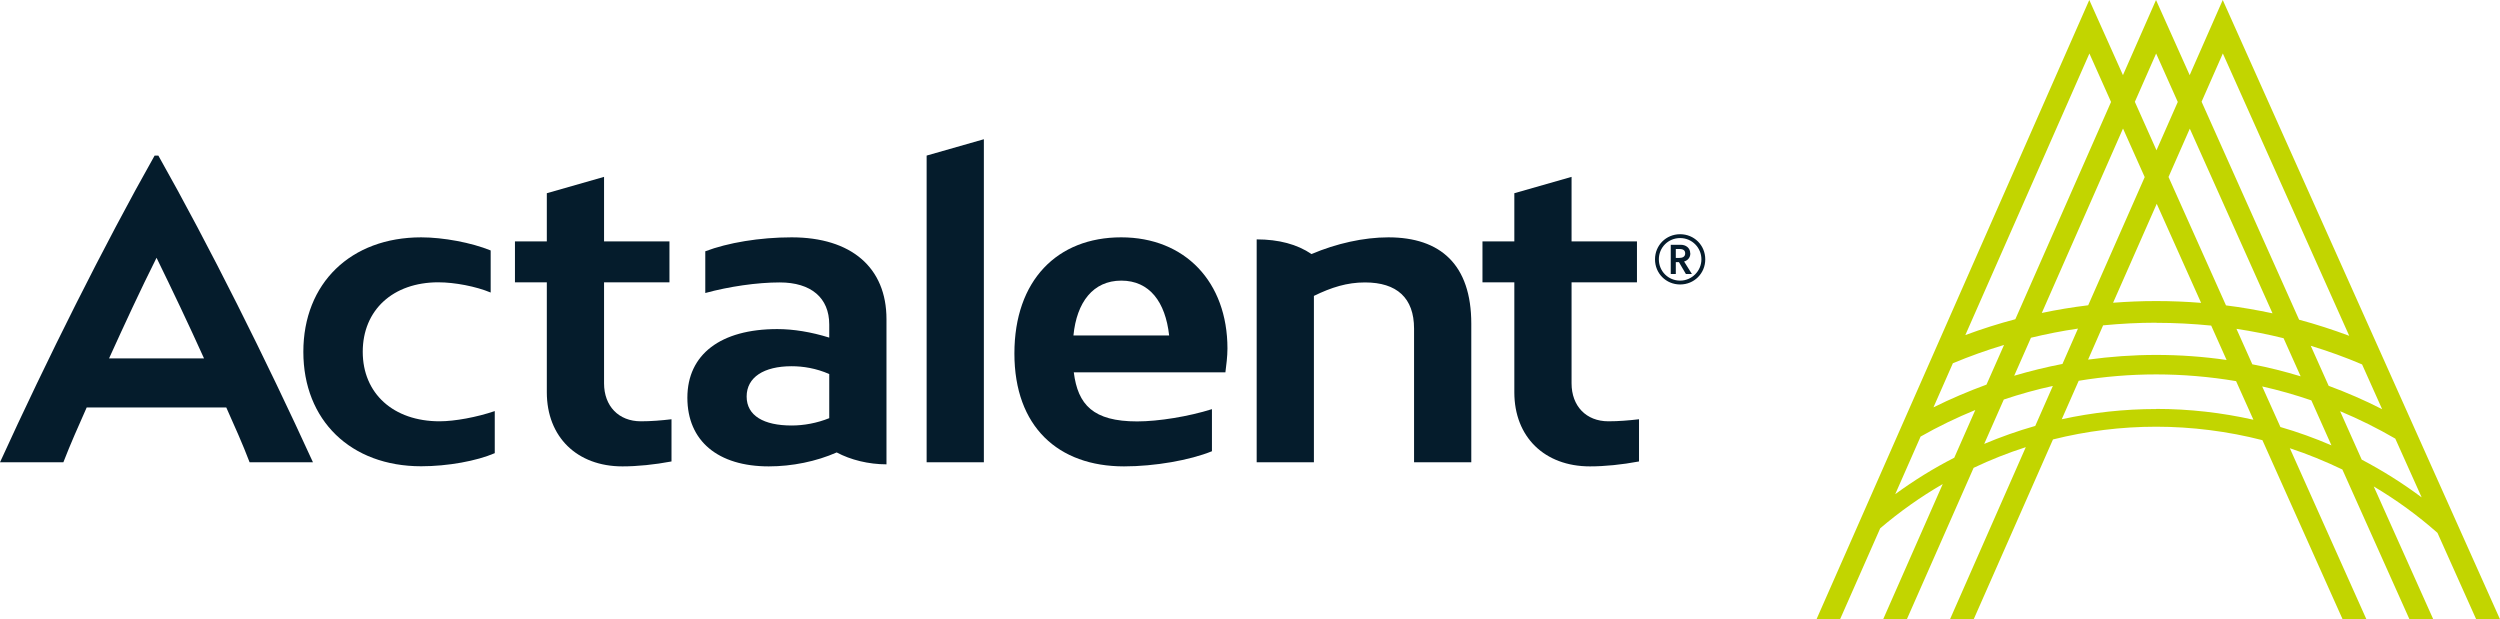
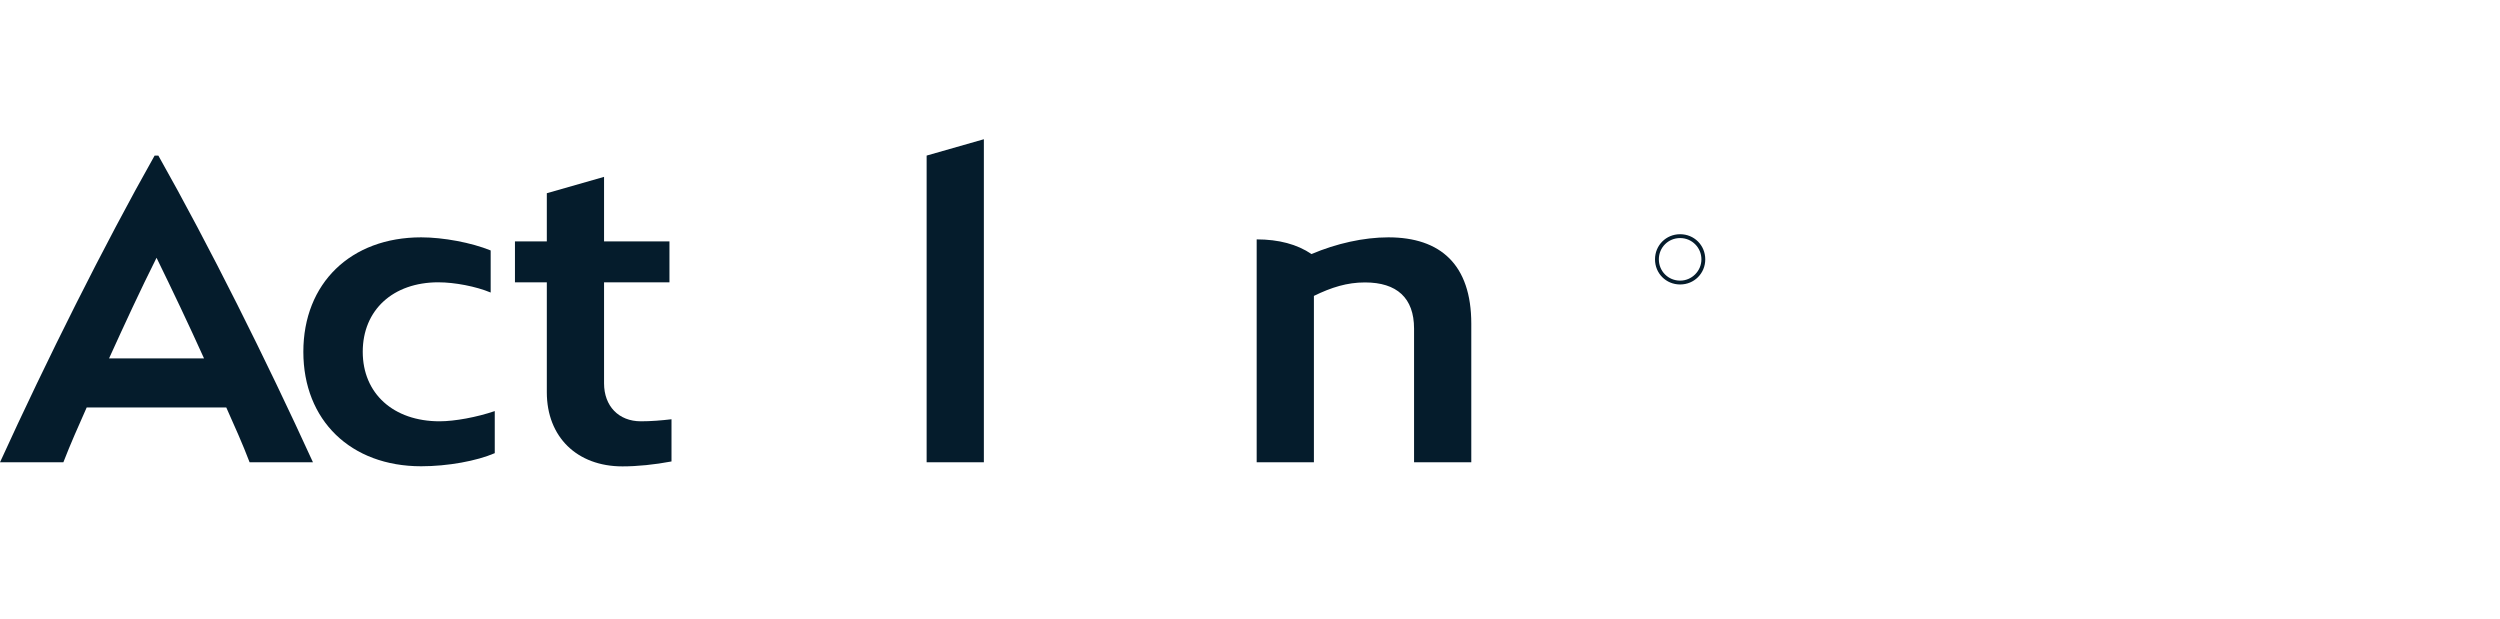
<svg xmlns="http://www.w3.org/2000/svg" id="Layer_2" data-name="Layer 2" viewBox="0 0 207.93 51.51">
  <defs>
    <style>
      .cls-1 {
        fill: #051c2c;
      }

      .cls-2 {
        fill: #c2d500;
      }
    </style>
  </defs>
  <g id="Layer_1-2" data-name="Layer 1">
    <g>
      <g>
        <g id="type">
          <path id="type_CompoundPathItem_" data-name="type &amp;lt;CompoundPathItem&amp;gt;" class="cls-1" d="M18.81,33.89H7.21c-.68,1.53-1.36,3.06-1.94,4.56H0c3.88-8.5,8.64-18.03,12.86-25.51h.31c4.22,7.48,8.98,17.01,12.86,25.51h-5.27c-.58-1.53-1.26-3.03-1.94-4.56ZM9.08,29.81h7.89c-1.29-2.86-2.65-5.71-3.95-8.37-1.33,2.65-2.65,5.51-3.95,8.37Z" />
          <path id="type_CompoundPathItem_-2" data-name="type &amp;lt;CompoundPathItem&amp;gt;" class="cls-1" d="M36.46,23.48c-3.78,0-6.29,2.31-6.29,5.78s2.55,5.78,6.39,5.78c1.26,0,3.1-.34,4.59-.85v3.5c-1.5.65-3.91,1.09-6.12,1.09-5.85,0-9.8-3.81-9.8-9.52s3.95-9.52,9.8-9.52c1.84,0,4.18.44,5.78,1.09v3.5c-1.22-.51-2.99-.85-4.35-.85Z" />
          <path id="type_CompoundPathItem_-3" data-name="type &amp;lt;CompoundPathItem&amp;gt;" class="cls-1" d="M55.85,34.88v3.5c-1.43.27-2.86.41-4.08.41-3.78,0-6.29-2.45-6.29-6.16v-9.15h-2.65v-3.4h2.65v-4.01l4.76-1.36v5.37h5.44v3.4h-5.44v8.4c0,1.9,1.22,3.16,3.06,3.16.85,0,1.7-.07,2.55-.17Z" />
-           <path id="type_CompoundPathItem_-4" data-name="type &amp;lt;CompoundPathItem&amp;gt;" class="cls-1" d="M73.74,38.62c-1.5,0-2.99-.37-4.15-.99-1.7.75-3.71,1.16-5.65,1.16-4.22,0-6.77-2.11-6.77-5.71s2.76-5.71,7.48-5.71c1.33,0,2.82.24,4.32.71v-1.09c0-2.21-1.5-3.5-4.12-3.5-1.87,0-4.22.34-6.19.88v-3.47c1.87-.71,4.52-1.16,7.18-1.16,4.97,0,7.89,2.52,7.89,6.8v12.07ZM65.84,35.39c1.02,0,2.11-.2,3.13-.61v-3.67c-1.09-.48-2.18-.65-3.13-.65-2.31,0-3.74.92-3.74,2.52s1.43,2.41,3.74,2.41Z" />
          <path id="type_CompoundPathItem_-5" data-name="type &amp;lt;CompoundPathItem&amp;gt;" class="cls-1" d="M77.07,12.94l4.76-1.36v26.87h-4.76V12.94Z" />
-           <path id="type_CompoundPathItem_-6" data-name="type &amp;lt;CompoundPathItem&amp;gt;" class="cls-1" d="M101.93,30.97h-12.62c.34,2.69,1.6,4.08,5.27,4.08,1.77,0,4.29-.41,6.22-1.02v3.5c-1.84.75-4.76,1.26-7.31,1.26-5.48,0-9.12-3.3-9.12-9.39s3.57-9.66,8.88-9.66,8.84,3.71,8.84,9.25c0,.65-.1,1.43-.17,1.97ZM89.28,27.9h7.96c-.31-2.79-1.63-4.56-3.98-4.56s-3.71,1.8-3.98,4.56Z" />
          <path id="type_CompoundPathItem_-7" data-name="type &amp;lt;CompoundPathItem&amp;gt;" class="cls-1" d="M122.37,26.92v11.53h-4.76v-11.12c0-2.55-1.43-3.84-4.08-3.84-1.5,0-2.79.41-4.25,1.12v13.84h-4.76v-18.54c1.84,0,3.37.41,4.56,1.22,2.07-.88,4.35-1.39,6.39-1.39,4.35,0,6.9,2.28,6.9,7.18Z" />
-           <path id="type_CompoundPathItem_-8" data-name="type &amp;lt;CompoundPathItem&amp;gt;" class="cls-1" d="M136.32,34.88v3.5c-1.43.27-2.86.41-4.08.41-3.78,0-6.29-2.45-6.29-6.16v-9.15h-2.65v-3.4h2.65v-4.01l4.76-1.36v5.37h5.44v3.4h-5.44v8.4c0,1.9,1.22,3.16,3.06,3.16.85,0,1.7-.07,2.55-.17Z" />
        </g>
-         <path id="logoMark" class="cls-2" d="M153.04,51.51l3.34-7.57c1.63-1.39,3.37-2.62,5.2-3.68l-4.96,11.26h1.97l5.56-12.61c1.41-.67,2.85-1.24,4.34-1.72l-6.31,14.33h1.97l6.6-14.97c2.79-.7,5.67-1.06,8.59-1.06s5.97.38,8.83,1.12l6.68,14.92h1.98l-6.38-14.25c1.49.49,2.95,1.09,4.37,1.77l5.59,12.48h1.98l-4.96-11.07c1.87,1.11,3.65,2.4,5.3,3.86l3.23,7.21h1.98L184.87,0l-2.75,6.25-2.8-6.25-2.75,6.25-2.8-6.25-22.69,51.51h1.97ZM169.26,35.43c-1.44.41-2.85.91-4.23,1.49l1.63-3.69c1.34-.45,2.7-.83,4.08-1.13l-1.47,3.34ZM167.53,31.24l1.39-3.15c1.29-.31,2.6-.57,3.91-.76l-1.29,2.94c-1.35.26-2.69.59-4.01.98ZM179.34,34.02c-2.66,0-5.3.29-7.86.85l1.41-3.2c2.12-.35,4.28-.53,6.45-.53s4.46.19,6.64.56l1.44,3.21c-2.63-.59-5.34-.9-8.08-.9ZM179.34,26.85c1.54,0,3.06.08,4.57.23l1.28,2.86c-1.93-.28-3.89-.42-5.85-.42s-3.8.14-5.67.39l1.25-2.85c1.46-.14,2.93-.22,4.42-.22ZM175.75,25.18l3.63-8.23,3.69,8.24c-1.23-.1-2.48-.15-3.73-.15s-2.4.05-3.59.14ZM186.01,27.35c1.32.2,2.63.46,3.92.78l1.42,3.17c-1.32-.4-2.66-.74-4.02-1l-1.32-2.95ZM189.66,35.5l-1.51-3.36c1.38.31,2.75.7,4.09,1.16l1.67,3.74c-1.39-.6-2.81-1.11-4.26-1.53ZM201.4,41.36c-1.58-1.18-3.24-2.22-4.97-3.13l-1.8-4.03c1.58.66,3.11,1.42,4.59,2.28l2.19,4.88ZM198.12,34.03c-1.44-.74-2.93-1.38-4.44-1.94l-1.49-3.33c1.44.44,2.87.95,4.27,1.55l1.67,3.73ZM184.88,4.45l10.51,23.48c-1.37-.51-2.76-.96-4.17-1.34l-8.11-18.13,1.77-4.02ZM182.13,10.7l6.88,15.36c-1.28-.27-2.57-.5-3.87-.66l-4.78-10.68,1.77-4.02ZM179.33,4.45l1.8,4.03-1.77,4.02-1.8-4.03,1.77-4.02ZM176.58,10.7l1.8,4.03-4.7,10.66c-1.3.16-2.59.37-3.86.64l6.75-15.33ZM173.78,4.45l1.8,4.03-7.96,18.07c-1.4.37-2.79.81-4.16,1.32l10.32-23.42ZM162.43,30.21c1.39-.58,2.81-1.09,4.25-1.52l-1.46,3.3c-1.5.55-2.98,1.18-4.41,1.89l1.62-3.68ZM159.74,36.31c1.47-.84,2.99-1.57,4.55-2.21l-1.75,3.97c-1.71.87-3.35,1.89-4.91,3.03l2.11-4.79Z" />
      </g>
      <g>
-         <path class="cls-1" d="M140.58,21.07c0-.47-.39-.71-.77-.71h-.85s0,2.43,0,2.43h.42v-.99h.26l.58.99h.5l-.65-1.04c.25-.07.52-.28.52-.68ZM139.38,20.71h.3c.33,0,.48.12.48.37,0,.3-.26.37-.48.37h-.3v-.73Z" />
        <path class="cls-1" d="M139.74,19.48c-1.17,0-2.09.92-2.09,2.09s.92,2.09,2.09,2.09,2.09-.92,2.09-2.09-.92-2.09-2.09-2.09ZM139.74,23.34c-.99,0-1.77-.78-1.77-1.77s.78-1.77,1.77-1.77,1.77.8,1.77,1.77-.8,1.77-1.77,1.77Z" />
      </g>
    </g>
  </g>
</svg>